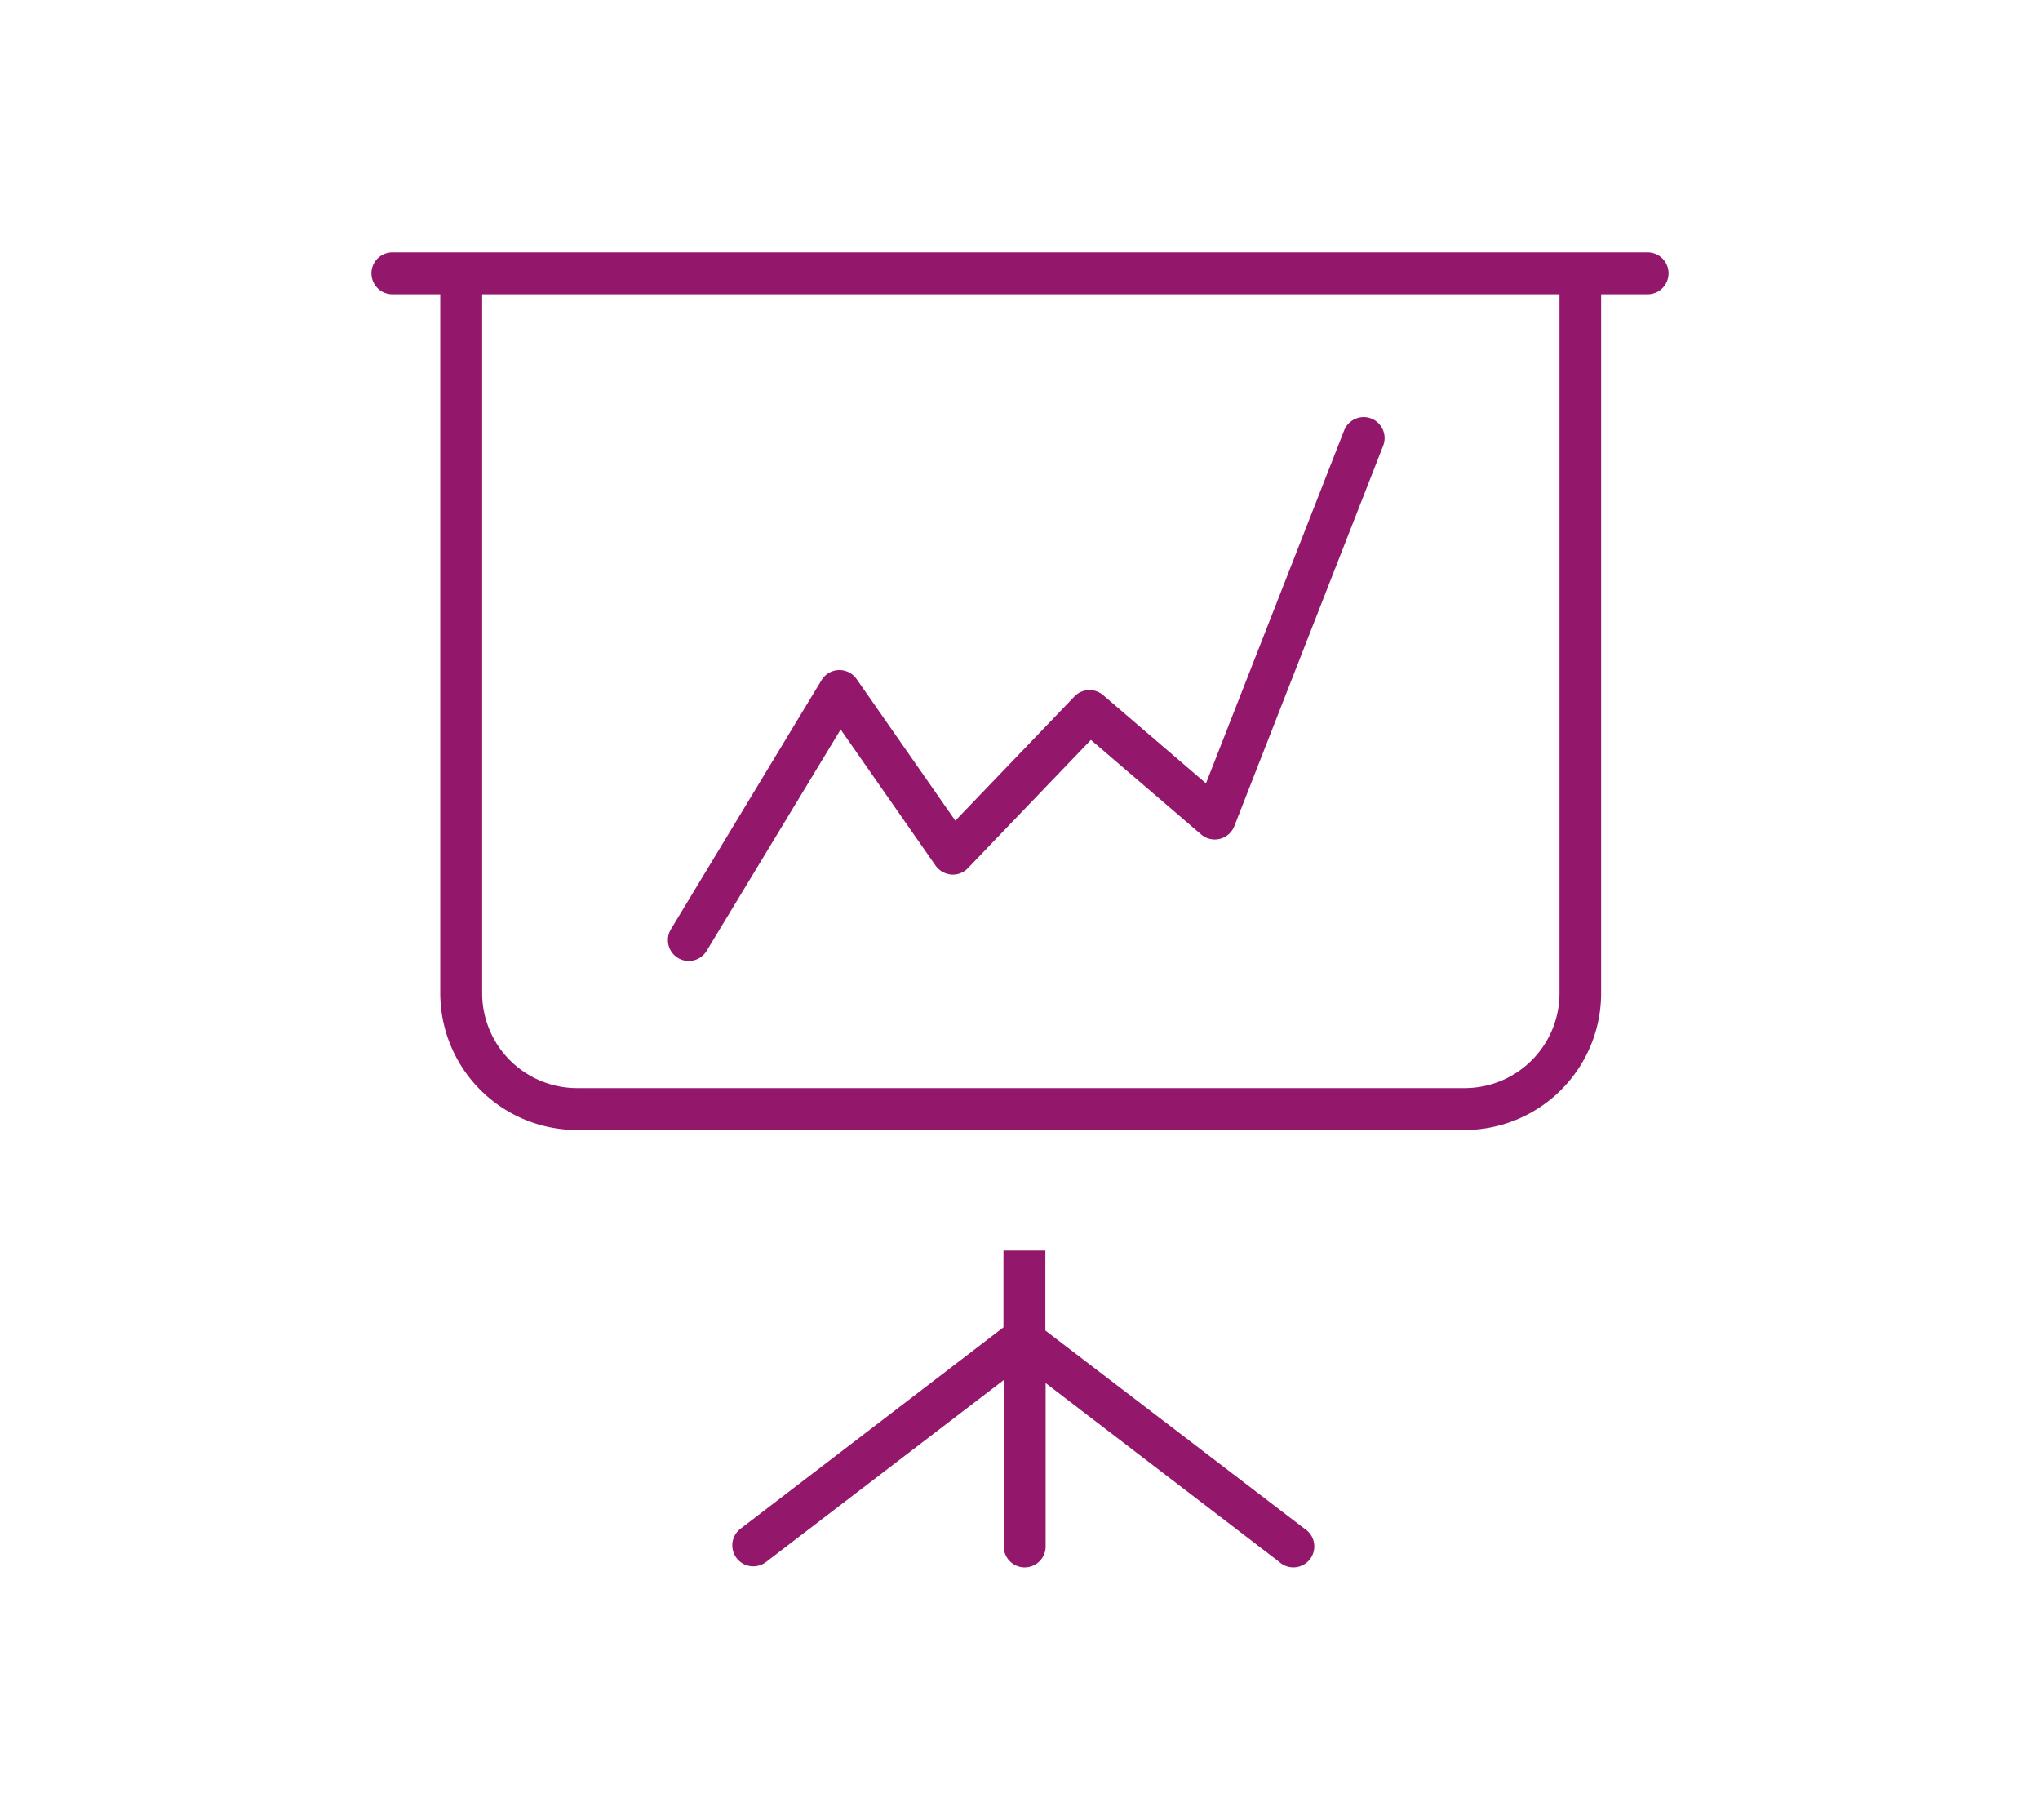
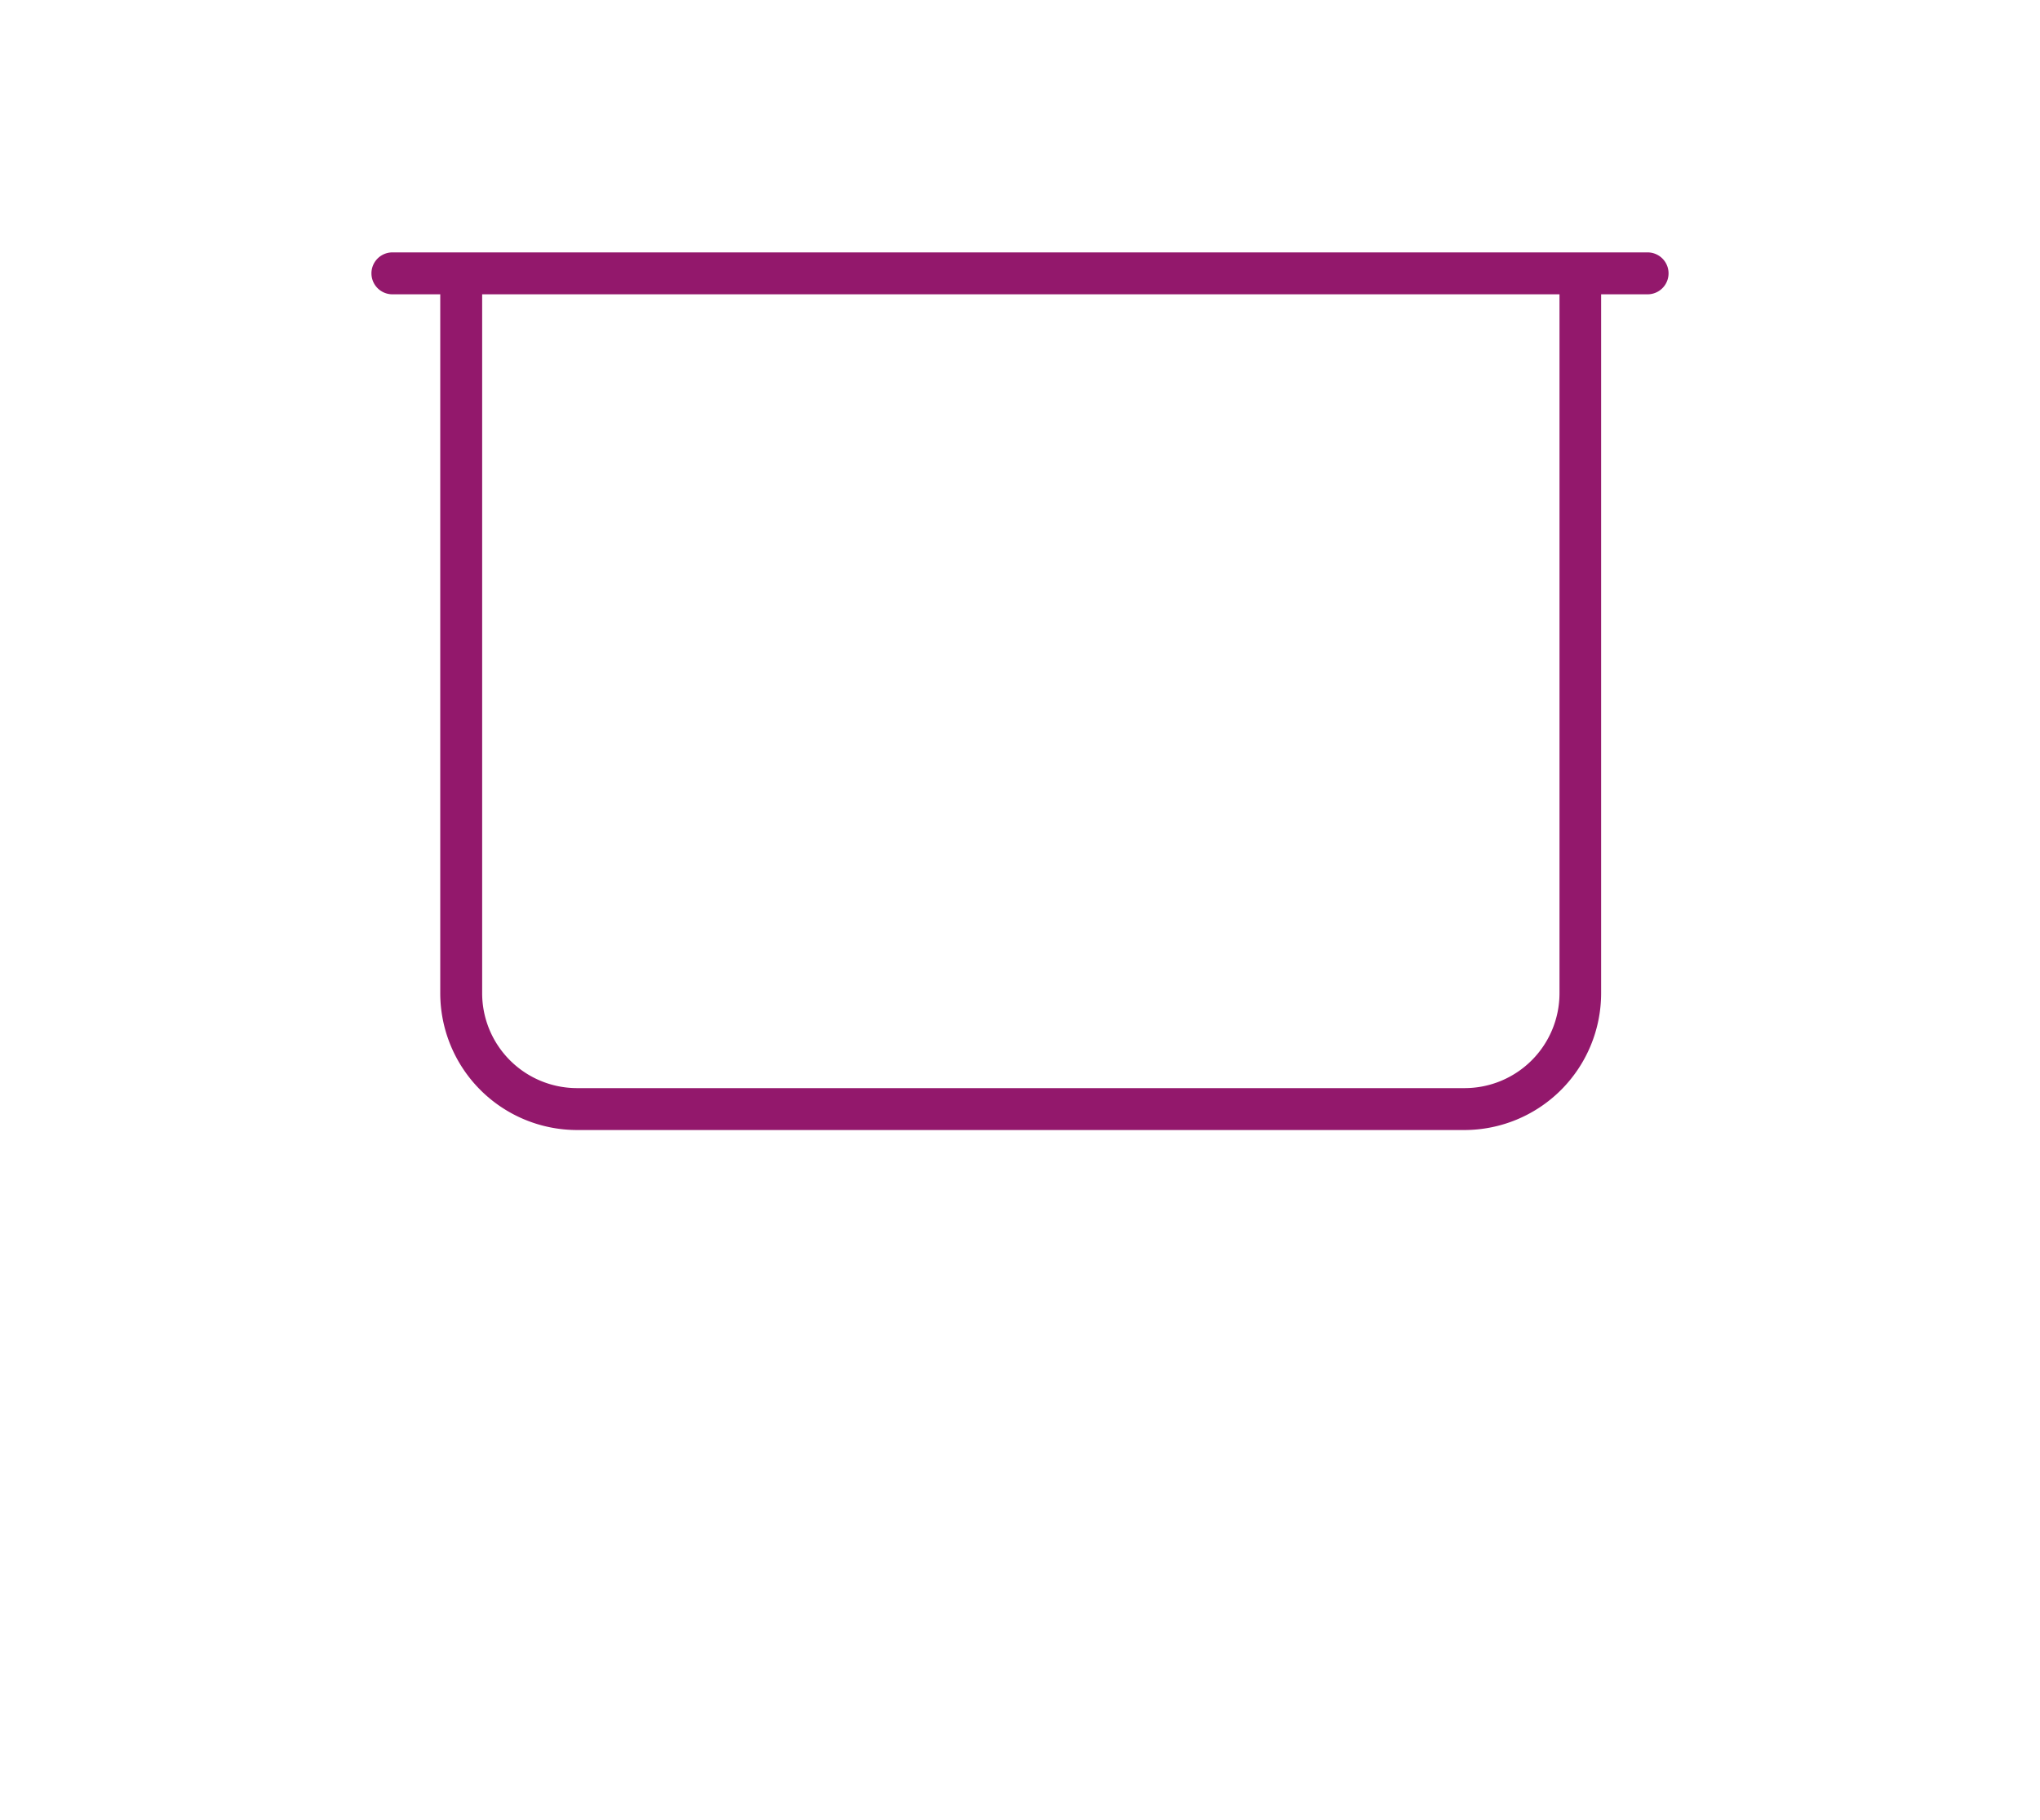
<svg xmlns="http://www.w3.org/2000/svg" id="Layer_1" data-name="Layer 1" viewBox="0 0 370 330">
  <defs>
    <style>.cls-1{fill:#93186c;}</style>
  </defs>
-   <path class="cls-1" d="M124.93,174.27a3.8,3.8,0,0,1-3.24-5.77L149,123.34a3.8,3.8,0,0,1,3.13-1.83h0a3.79,3.79,0,0,1,3.23,1.62l17.91,25.69,21.6-22.52a3.76,3.76,0,0,1,2.74-1.17,3.82,3.82,0,0,1,2.47.92l18.65,16,25.06-64a3.85,3.85,0,0,1,3.55-2.42,3.69,3.69,0,0,1,1.38.27,3.8,3.8,0,0,1,2.15,4.92l-27,69a3.83,3.83,0,0,1-2.62,2.3,3.56,3.56,0,0,1-.92.11,3.77,3.77,0,0,1-2.47-.91l-20-17.15-22.31,23.26a3.79,3.79,0,0,1-2.75,1.17,3.91,3.91,0,0,1-3.11-1.63l-17.22-24.69-24.32,40.17A3.8,3.8,0,0,1,124.93,174.27Z" />
-   <path class="cls-1" d="M185.85,284.23a3.8,3.8,0,0,1-3.8-3.79l0-30.18-43.12,33a3.81,3.81,0,0,1-5.33-.71,3.83,3.83,0,0,1-.75-2.81,3.79,3.79,0,0,1,1.46-2.52L182,240.7l0-13.92h7.6l0,14.5,47,35.93a3.8,3.8,0,1,1-4.61,6l-42.34-32.4,0,29.58A3.8,3.8,0,0,1,185.85,284.23Z" />
  <path class="cls-1" d="M104.65,204.92a24.83,24.83,0,0,1-24.8-24.8V53.37H71.17a3.8,3.8,0,0,1,0-7.6H298.83a3.8,3.8,0,1,1,0,7.6H290.4V180.12a24.82,24.82,0,0,1-24.8,24.8Zm-17.2-24.8a17.22,17.22,0,0,0,17.2,17.2h161a17.21,17.21,0,0,0,17.2-17.2V53.37H87.45Z" />
</svg>